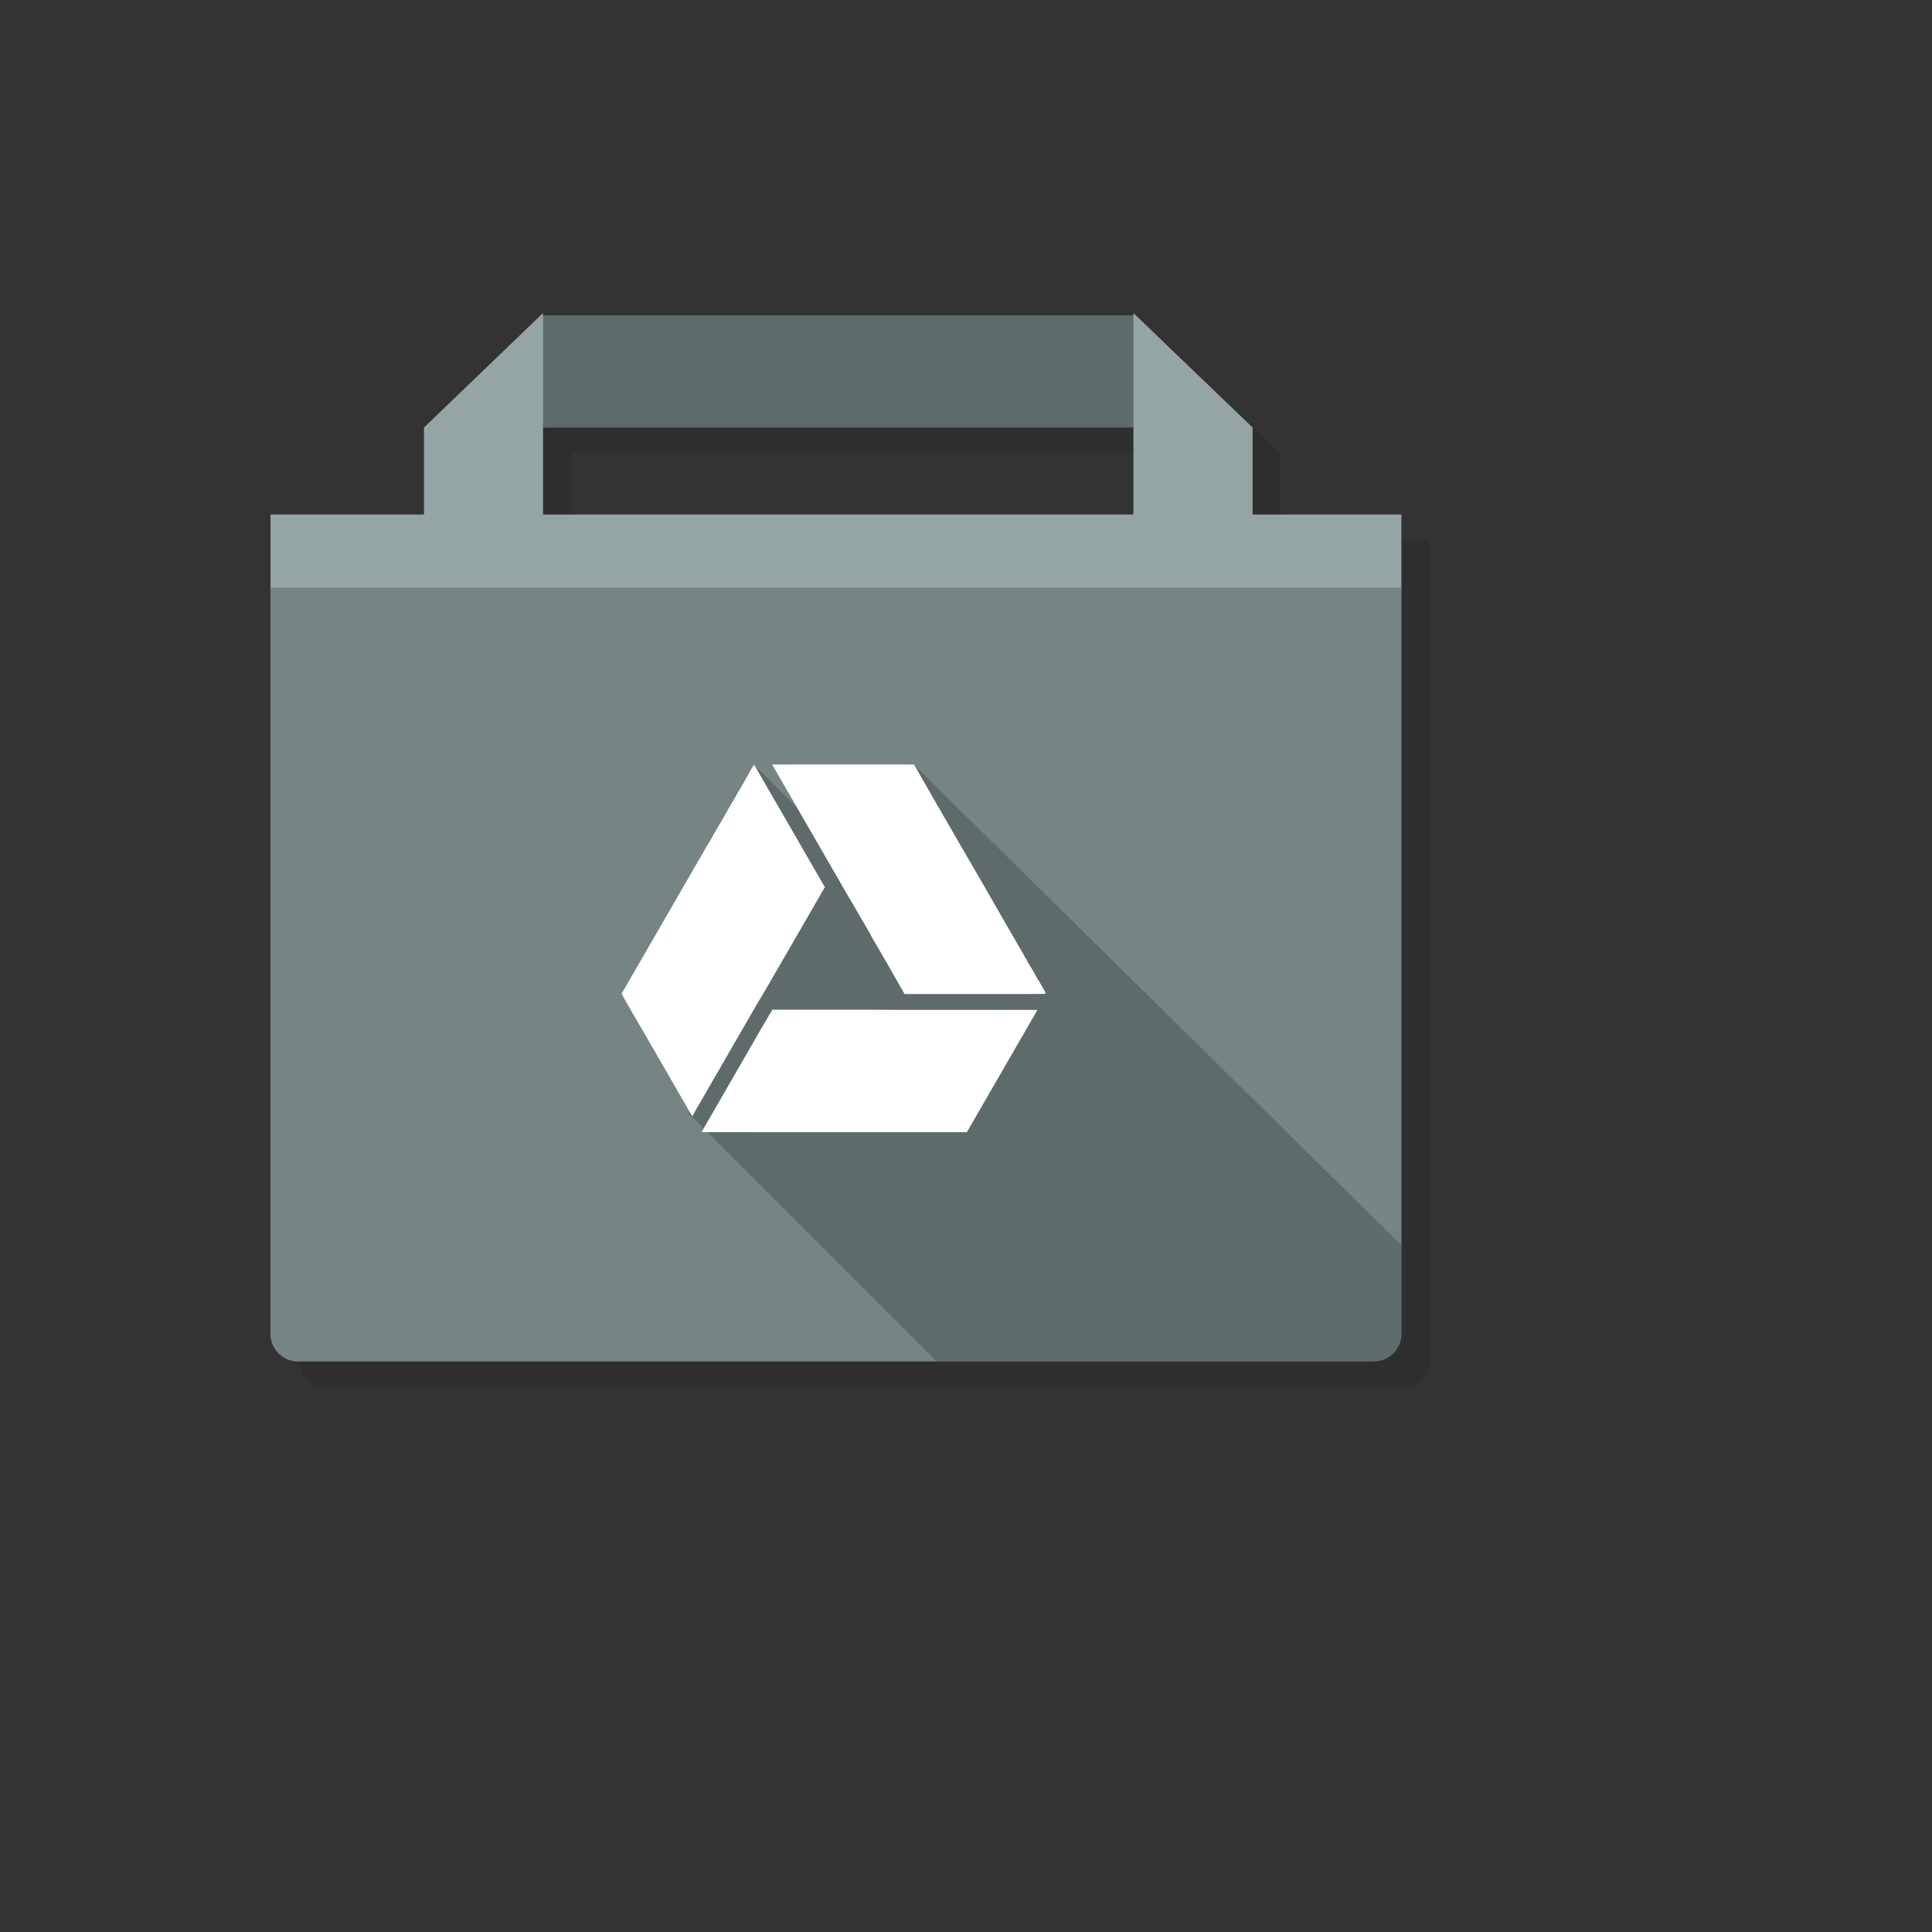
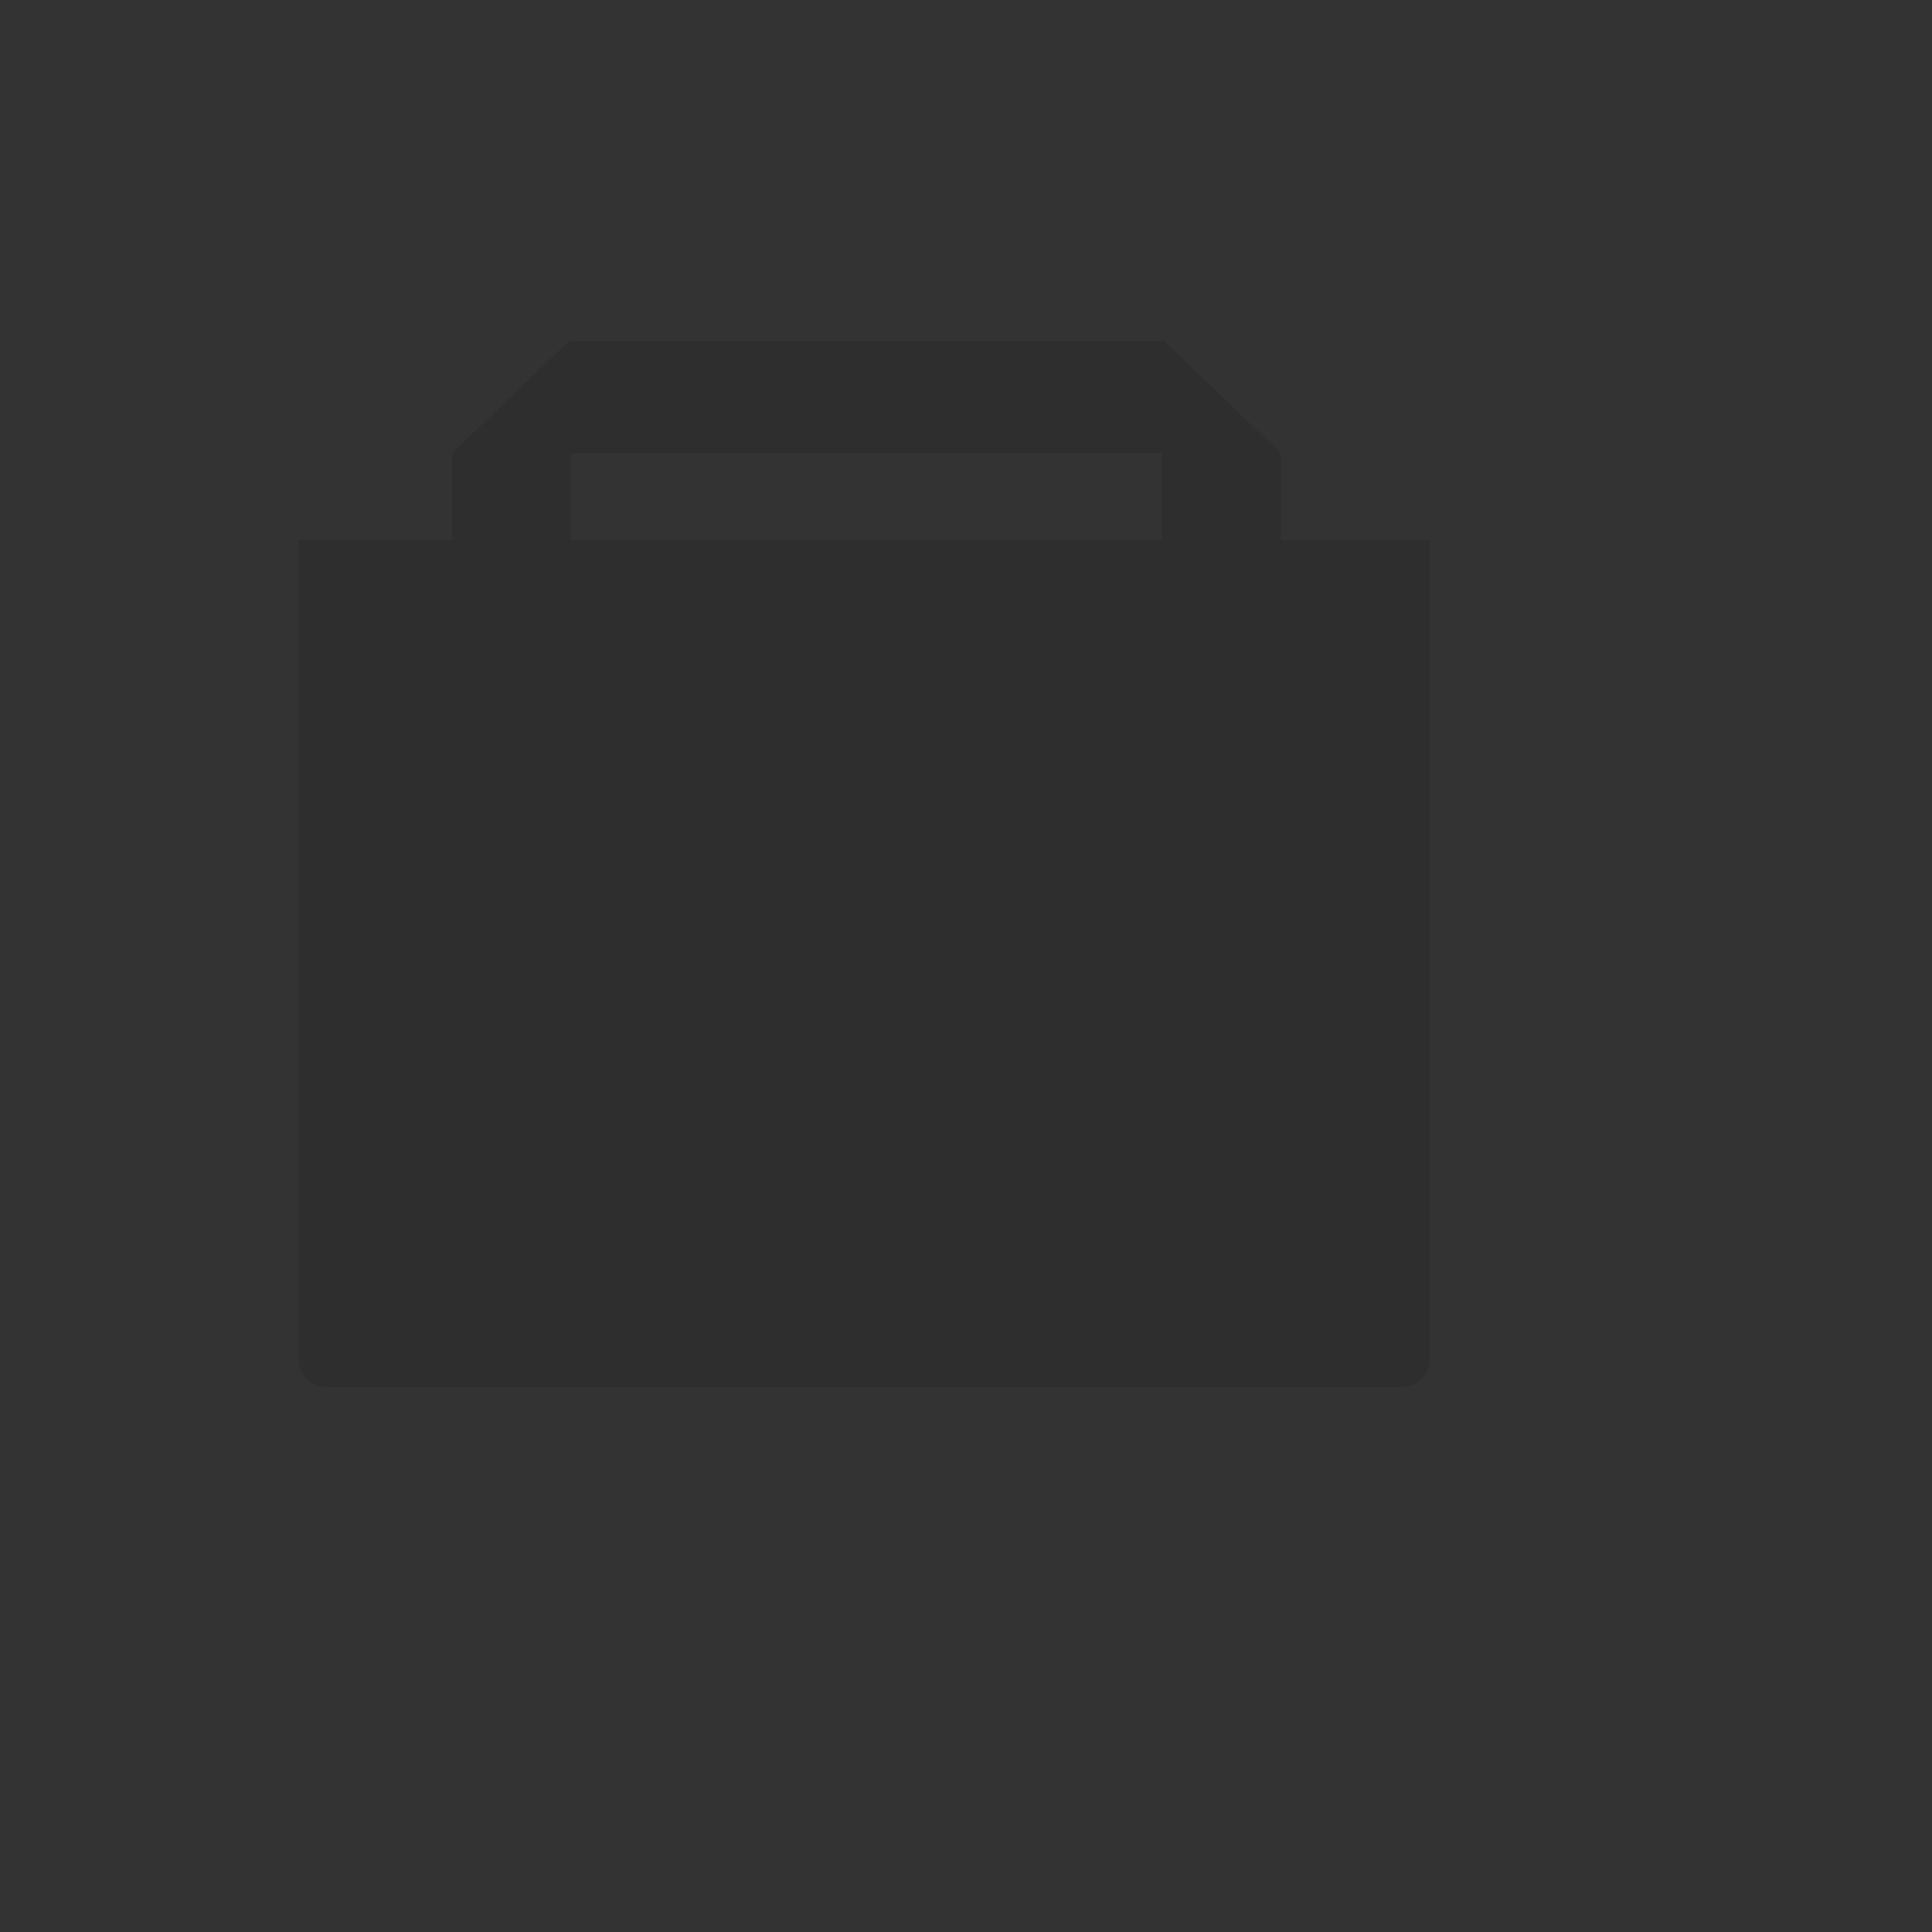
<svg xmlns="http://www.w3.org/2000/svg" version="1.1" width="100%" height="100%" id="svgWorkerArea" viewBox="-25 -25 625 625" style="background: white;">
  <rect x="-25" y="-25" width="625" height="625" fill="#333333" stroke="none" />
  <defs id="defsdoc">
    <pattern id="patternBool" x="0" y="0" width="10" height="10" patternUnits="userSpaceOnUse" patternTransform="rotate(35)">
-       <circle cx="5" cy="5" r="4" style="stroke: none;fill: #ff000070;" />
-     </pattern>
+       </pattern>
  </defs>
  <g id="fileImp-413547293" class="cosito">
    <path id="pathImp-167376103" fill="#000000" fill-opacity="0.098" class="grouped" d="M350.808 84.576C350.808 84.576 350.808 85.333 350.808 85.333 350.808 85.333 159.813 85.333 159.813 85.333 159.813 85.333 159.813 84.576 159.813 84.576 159.813 84.576 121.311 121.602 121.311 121.602 121.311 121.602 121.311 149.755 121.311 149.755 121.311 149.755 71.645 149.755 71.645 149.755 71.645 149.755 71.645 414.861 71.645 414.861 71.645 419.734 75.664 423.734 80.518 423.734 80.518 423.734 428.627 423.734 428.627 423.734 433.481 423.734 437.5 419.734 437.5 414.861 437.5 414.861 437.5 149.755 437.5 149.755 437.5 149.755 389.368 149.755 389.368 149.755 389.368 149.755 389.368 121.602 389.368 121.602 389.368 121.602 350.808 84.576 350.808 84.576 350.808 84.576 350.808 84.576 350.808 84.576M350.808 149.755C350.808 149.755 159.813 149.755 159.813 149.755 159.813 149.755 159.813 121.602 159.813 121.602 159.813 121.602 350.808 121.602 350.808 121.602 350.808 121.602 350.808 149.755 350.808 149.755 350.808 149.755 350.808 149.755 350.808 149.755" />
-     <path id="pathImp-988544454" fill="#95A5A5" fill-opacity="1" class="grouped" d="M341.663 76.266C341.663 76.266 341.663 77.023 341.663 77.023 341.663 77.023 150.668 77.023 150.668 77.023 150.668 77.023 150.668 76.266 150.668 76.266 150.668 76.266 112.166 113.292 112.166 113.292 112.166 113.292 112.166 141.445 112.166 141.445 112.166 141.445 62.5 141.445 62.5 141.445 62.5 141.445 62.5 406.551 62.5 406.551 62.5 411.424 66.519 415.424 71.373 415.424 71.373 415.424 419.482 415.424 419.482 415.424 424.336 415.424 428.355 411.424 428.355 406.551 428.355 406.551 428.355 141.445 428.355 141.445 428.355 141.445 380.223 141.445 380.223 141.445 380.223 141.445 380.223 113.292 380.223 113.292 380.223 113.292 341.663 76.266 341.663 76.266 341.663 76.266 341.663 76.266 341.663 76.266M341.663 141.445C341.663 141.445 150.668 141.445 150.668 141.445 150.668 141.445 150.668 113.292 150.668 113.292 150.668 113.292 341.663 113.292 341.663 113.292 341.663 113.292 341.663 141.445 341.663 141.445 341.663 141.445 341.663 141.445 341.663 141.445" />
-     <path id="pathImp-878208821" fill="#000000" fill-opacity="0.2" class="grouped" d="M341.663 113.292C341.663 113.292 341.663 77.023 341.663 77.023 341.663 77.023 150.668 77.023 150.668 77.023 150.668 77.023 150.668 113.292 150.668 113.292 150.668 113.292 341.663 113.292 341.663 113.292 341.663 113.292 341.663 113.292 341.663 113.292M62.5 406.551C62.5 411.424 66.519 415.424 71.373 415.424 71.373 415.424 419.482 415.424 419.482 415.424 424.336 415.424 428.355 411.424 428.355 406.551 428.355 406.551 428.355 165.113 428.355 165.113 428.355 165.113 62.5 165.113 62.5 165.113 62.5 165.113 62.5 406.551 62.5 406.551 62.5 406.551 62.5 406.551 62.5 406.551" />
-     <path id="pathImp-920800136" fill="#000000" fill-opacity="0.2" class="grouped" d="M341.663 113.292C341.663 113.292 341.663 77.023 341.663 77.023 341.663 77.023 150.668 77.023 150.668 77.023 150.668 77.023 150.668 113.292 150.668 113.292 150.668 113.292 341.663 113.292 341.663 113.292 341.663 113.292 341.663 113.292 341.663 113.292M271.125 222.895C271.125 222.895 236.176 239.632 236.176 239.632 236.176 239.632 219.857 223.313 219.857 223.313 219.857 223.313 197.849 335.275 197.849 335.275 197.849 335.275 277.998 415.424 277.998 415.424 277.998 415.424 419.482 415.424 419.482 415.424 421.903 415.424 423.986 414.55 425.734 412.803 427.481 411.055 428.355 408.971 428.355 406.551 428.355 406.551 428.355 377.835 428.355 377.835 428.355 377.835 271.125 222.895 271.125 222.895 271.125 222.895 271.125 222.895 271.125 222.895" />
-     <path id="pathImp-502175028" fill="#FFFFFF" fill-opacity="1" class="grouped" d="M307.491 286.269C307.491 286.269 307.161 285.57 307.161 285.57 307.161 285.57 306.403 284.386 306.403 284.386 306.403 284.386 306.19 283.881 306.19 283.881 306.19 283.881 303.608 279.454 303.608 279.454 301.88 276.425 299.647 272.522 296.909 267.805 293.103 261.184 290.871 257.3 290.191 256.174 290.191 256.174 280.988 240.253 280.988 240.253 280.988 240.253 280.891 240.117 280.891 240.117 280.891 240.117 277.066 233.458 277.066 233.458 275.959 231.497 274.678 229.283 273.241 226.817 273.241 226.817 270.697 222.332 270.697 222.332 267.999 222.293 264.543 222.293 260.291 222.293 254.641 222.313 251.184 222.313 249.922 222.293 238.758 222.293 230.39 222.293 224.817 222.313 224.817 222.313 224.856 222.565 224.856 222.565 225.089 222.857 225.322 223.225 225.594 223.672 225.75 223.944 225.963 224.313 226.254 224.856 232.312 235.302 239.438 247.67 247.709 261.999 247.709 261.999 249.34 264.795 249.34 264.795 249.359 264.834 249.359 264.873 249.418 264.97 249.418 264.97 252.116 269.552 252.116 269.552 252.369 270.018 252.602 270.445 252.854 270.853 252.854 270.853 256.446 276.988 256.446 276.988 256.446 276.988 256.466 277.046 256.466 277.046 256.621 277.396 256.796 277.726 256.97 278.037 256.97 278.037 257.63 279.182 257.63 279.182 258.155 280.095 259.825 282.968 262.64 287.822 264.659 291.356 266.329 294.268 267.61 296.54 267.61 296.54 267.785 296.56 267.785 296.56 267.785 296.56 291.57 296.56 291.57 296.56 291.589 296.56 291.608 296.56 291.628 296.56 291.628 296.56 296.851 296.56 296.851 296.56 297.084 296.56 297.356 296.56 297.589 296.56 297.589 296.56 305.452 296.56 305.452 296.56 306.462 296.56 307.433 296.56 308.345 296.56 310.228 296.56 311.84 296.521 313.257 296.482 313.257 296.482 313.18 296.288 313.18 296.288 313.18 296.288 313.18 296.035 313.18 296.035 313.18 296.035 311.024 292.23 311.024 292.23 311.024 292.23 310.675 291.783 310.675 291.783 310.675 291.783 309.374 289.356 309.374 289.356 309.355 289.337 309.335 289.317 309.296 289.24 309.296 289.24 307.491 286.269 307.491 286.269 307.491 286.269 307.491 286.269 307.491 286.269M310.617 301.705C309.704 301.705 308.733 301.705 307.743 301.685 307.743 301.685 299.88 301.705 299.88 301.705 299.763 301.705 299.647 301.705 299.53 301.705 299.394 301.705 299.258 301.705 299.122 301.705 299.122 301.705 293.899 301.685 293.899 301.685 293.88 301.685 293.88 301.685 293.861 301.685 293.841 301.685 293.841 301.685 293.822 301.685 293.822 301.685 264.737 301.685 264.737 301.685 259.747 301.627 253.087 301.627 244.816 301.627 234.758 301.647 228.099 301.647 224.876 301.627 223.808 303.394 222.468 305.646 220.876 308.403 218.566 312.442 217.245 314.713 216.954 315.238 216.954 315.238 204.042 337.605 204.042 337.605 203.81 337.993 203.479 338.556 203.033 339.333 202.625 340.012 202.314 340.614 202.101 341.1 202.101 341.1 202.081 341.255 202.081 341.255 208.43 341.274 236.991 341.274 287.764 341.274 297.899 323.703 305.53 310.5 310.617 301.705 310.617 301.705 310.617 301.705 310.617 301.705M218.857 222.332C218.857 222.332 218.837 222.449 218.837 222.449 218.837 222.449 218.799 222.585 218.799 222.585 218.799 222.585 218.138 223.633 218.138 223.633 218.138 223.633 218.08 223.711 218.08 223.711 218.08 223.711 217.129 225.419 217.129 225.419 217.129 225.419 217.071 225.594 217.071 225.594 217.071 225.594 216.1 227.225 216.1 227.225 216.1 227.225 216.061 227.4 216.061 227.4 216.061 227.4 213.265 232.118 213.265 232.118 213.265 232.118 213.226 232.293 213.226 232.293 213.226 232.293 211.459 235.225 211.459 235.225 211.459 235.225 211.226 235.729 211.226 235.729 211.226 235.729 210.799 236.351 210.799 236.351 210.799 236.351 209.401 238.836 209.401 238.836 209.382 238.855 209.362 238.894 209.343 238.972 209.343 238.972 208.974 239.613 208.974 239.613 208.974 239.613 208.722 239.942 208.722 239.942 208.722 239.942 208.392 240.622 208.392 240.622 208.392 240.622 205.77 245.068 205.77 245.068 205.77 245.068 205.557 245.515 205.557 245.515 205.557 245.515 205.518 245.69 205.518 245.69 205.518 245.69 204.023 248.117 204.023 248.117 204.023 248.117 203.965 248.155 203.965 248.155 203.965 248.155 203.712 248.602 203.712 248.602 203.712 248.602 203.693 248.66 203.693 248.66 197.558 259.281 188.335 275.221 176.083 296.462 176.977 298.113 178.18 300.21 179.656 302.773 181.675 306.248 182.879 308.326 183.306 309.044 183.306 309.044 196.218 331.411 196.218 331.411 196.431 331.78 196.878 332.557 197.577 333.799 198.14 334.77 198.606 335.527 198.994 336.11 198.994 336.11 199.091 336.11 199.091 336.11 199.091 336.11 199.091 335.954 199.091 335.954 199.324 335.45 199.635 334.848 200.023 334.168 200.47 333.43 200.819 332.829 201.033 332.46 201.033 332.46 213.964 310.073 213.964 310.073 214.255 309.568 215.556 307.277 217.886 303.277 219.459 300.501 220.818 298.229 221.886 296.482 222.08 296.191 222.313 295.822 222.546 295.394 222.837 294.909 223.051 294.521 223.187 294.268 223.187 294.268 241.845 261.999 241.845 261.999 233.594 247.67 226.429 235.302 220.391 224.856 220.119 224.313 219.905 223.944 219.731 223.672 219.459 223.225 219.226 222.857 218.993 222.565 218.993 222.565 218.993 222.429 218.993 222.429 218.993 222.429 218.973 222.313 218.973 222.313 218.973 222.313 218.857 222.332 218.857 222.332 218.857 222.332 218.857 222.332 218.857 222.332" />
  </g>
</svg>